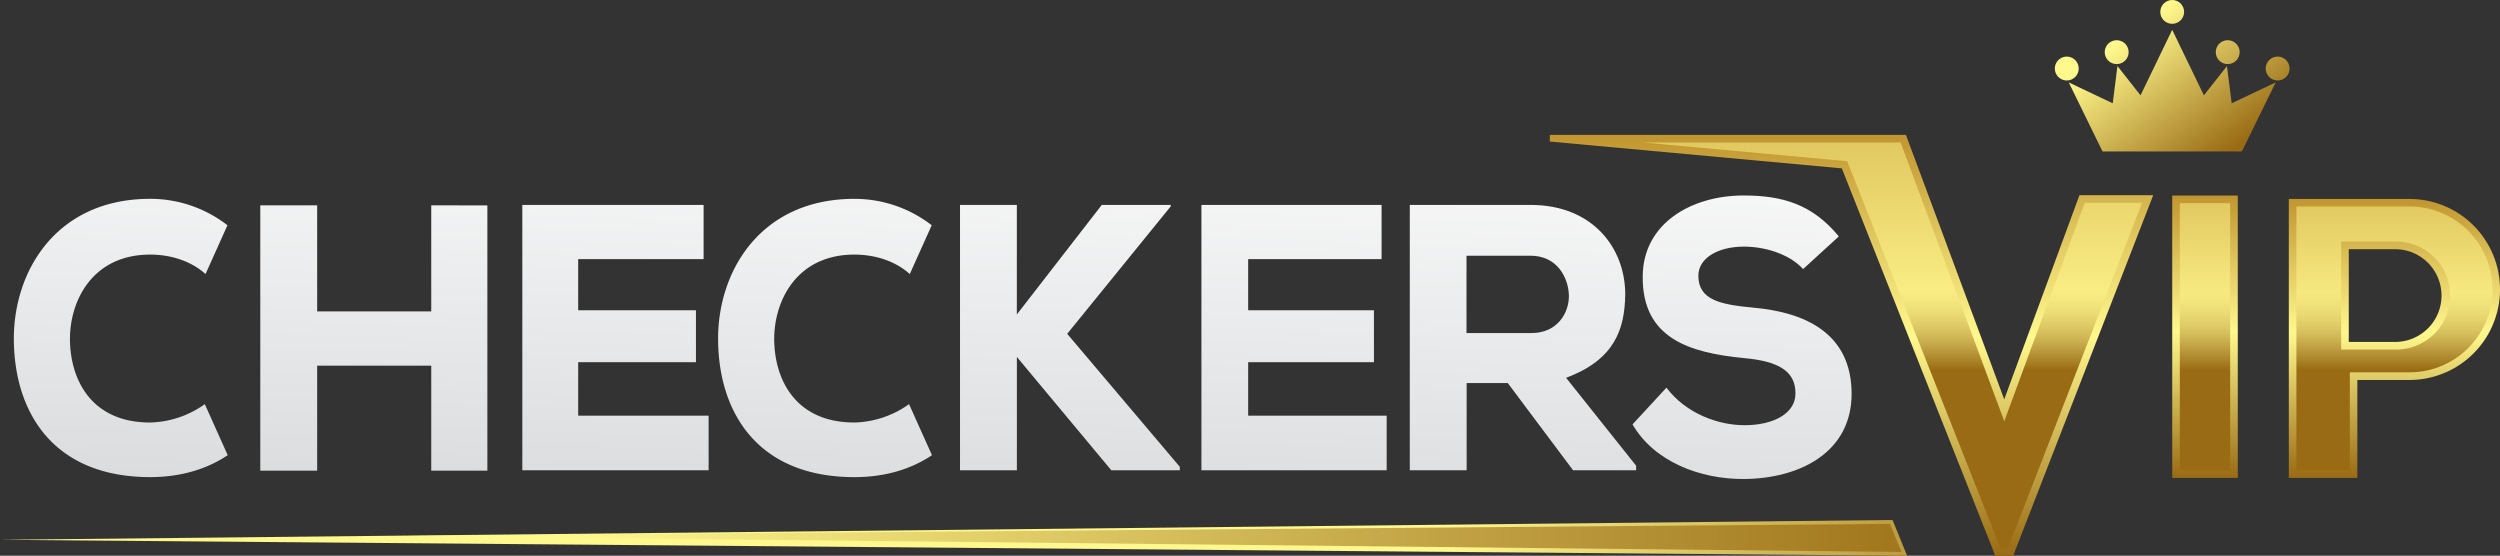
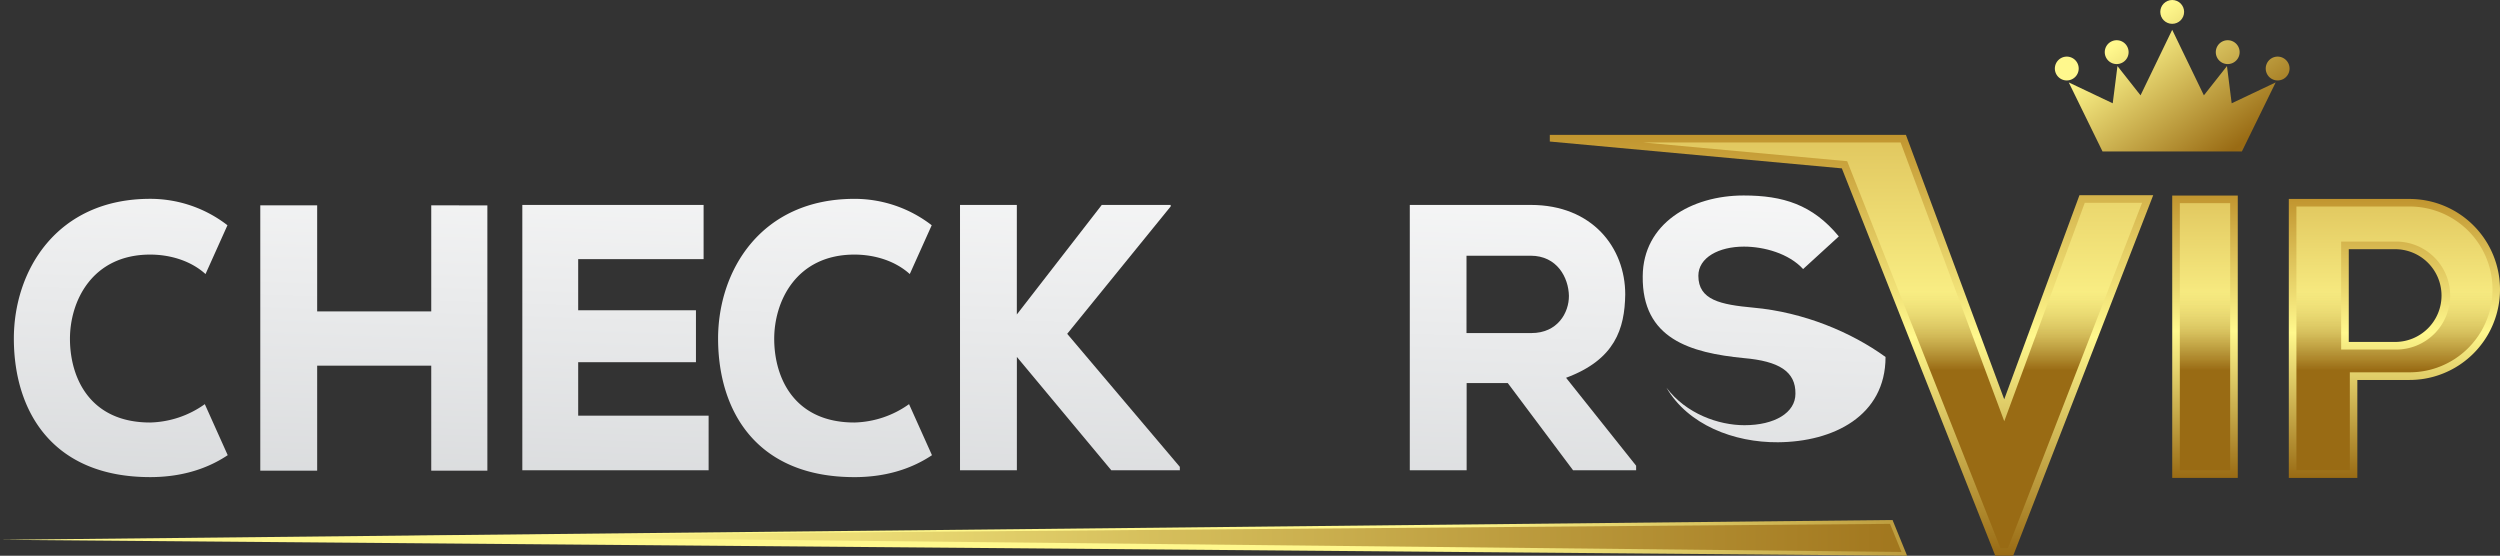
<svg xmlns="http://www.w3.org/2000/svg" xmlns:xlink="http://www.w3.org/1999/xlink" id="Layer_1" data-name="Layer 1" viewBox="0 0 1225.3 272.38">
  <rect x="0" y="0" width="1225.3" height="272.38" fill="#333333" stroke="none" />
  <defs>
    <style>.cls-1{fill:url(#linear-gradient);}.cls-2{fill:url(#linear-gradient-2);}.cls-3{fill:url(#linear-gradient-3);}.cls-4{fill:url(#linear-gradient-4);}.cls-5{fill:url(#linear-gradient-5);}.cls-6{fill:url(#linear-gradient-6);}.cls-7{fill:url(#linear-gradient-7);}.cls-8{fill:url(#linear-gradient-8);}.cls-9{fill:url(#linear-gradient-9);}.cls-10{fill:url(#linear-gradient-10);}.cls-11{fill:url(#linear-gradient-11);}.cls-12{fill:url(#linear-gradient-12);}.cls-13{fill:url(#linear-gradient-13);}.cls-14{fill:url(#linear-gradient-14);}.cls-15{fill:url(#linear-gradient-15);}.cls-16{fill:url(#linear-gradient-16);}.cls-17{fill:url(#linear-gradient-17);}.cls-18{fill:url(#linear-gradient-18);}.cls-19{fill:url(#linear-gradient-19);}.cls-20{fill:url(#linear-gradient-20);}.cls-21{fill:url(#linear-gradient-21);}.cls-22{fill:url(#linear-gradient-22);}</style>
    <linearGradient id="linear-gradient" x1="65.35" y1="13.84" x2="56.59" y2="270.16" gradientUnits="userSpaceOnUse">
      <stop offset="0" stop-color="#fff" />
      <stop offset="1" stop-color="#d4d6d8" />
    </linearGradient>
    <linearGradient id="linear-gradient-2" x1="410.12" y1="25.63" x2="401.35" y2="281.94" xlink:href="#linear-gradient" />
    <linearGradient id="linear-gradient-3" x1="188.26" y1="18.04" x2="179.5" y2="274.36" xlink:href="#linear-gradient" />
    <linearGradient id="linear-gradient-4" x1="306.59" y1="22.09" x2="297.83" y2="278.41" xlink:href="#linear-gradient" />
    <linearGradient id="linear-gradient-5" x1="529.03" y1="29.69" x2="520.27" y2="286.01" xlink:href="#linear-gradient" />
    <linearGradient id="linear-gradient-6" x1="638.75" y1="33.44" x2="629.99" y2="289.76" xlink:href="#linear-gradient" />
    <linearGradient id="linear-gradient-7" x1="750.77" y1="37.27" x2="742.01" y2="293.59" xlink:href="#linear-gradient" />
    <linearGradient id="linear-gradient-8" x1="859.23" y1="40.98" x2="850.47" y2="297.3" xlink:href="#linear-gradient" />
    <linearGradient id="linear-gradient-9" x1="907.46" y1="66.09" x2="907.46" y2="272.38" gradientUnits="userSpaceOnUse">
      <stop offset="0" stop-color="#c1952f" />
      <stop offset="0.48" stop-color="#fff88d" />
      <stop offset="1" stop-color="#996b14" />
    </linearGradient>
    <linearGradient id="linear-gradient-10" x1="927.57" y1="142.89" x2="927.57" y2="181.5" gradientUnits="userSpaceOnUse">
      <stop offset="0" stop-color="#fff88d" stop-opacity="0.5" />
      <stop offset="1" stop-color="#996b14" />
    </linearGradient>
    <linearGradient id="linear-gradient-11" x1="1080.71" y1="95.85" x2="1080.71" y2="234.23" xlink:href="#linear-gradient-9" />
    <linearGradient id="linear-gradient-12" x1="1080.71" y1="142.89" x2="1080.71" y2="181.5" gradientTransform="translate(915.68 1245.75) rotate(-90)" xlink:href="#linear-gradient-10" />
    <linearGradient id="linear-gradient-13" x1="1173.55" y1="97.49" x2="1173.55" y2="234.23" xlink:href="#linear-gradient-9" />
    <linearGradient id="linear-gradient-14" x1="1173.55" y1="142.89" x2="1173.55" y2="181.5" xlink:href="#linear-gradient-10" />
    <linearGradient id="linear-gradient-15" x1="1043.05" y1="17.34" x2="1088.33" y2="77.95" gradientUnits="userSpaceOnUse">
      <stop offset="0" stop-color="#fff88d" />
      <stop offset="1" stop-color="#996b14" />
    </linearGradient>
    <linearGradient id="linear-gradient-16" x1="1082.28" y1="-11.97" x2="1127.56" y2="48.64" xlink:href="#linear-gradient-15" />
    <linearGradient id="linear-gradient-17" x1="1070.43" y1="-3.11" x2="1115.71" y2="57.5" xlink:href="#linear-gradient-15" />
    <linearGradient id="linear-gradient-18" x1="1062.42" y1="2.87" x2="1107.7" y2="63.48" xlink:href="#linear-gradient-15" />
    <linearGradient id="linear-gradient-19" x1="1015.95" y1="37.58" x2="1061.23" y2="98.19" xlink:href="#linear-gradient-15" />
    <linearGradient id="linear-gradient-20" x1="1035.51" y1="22.98" x2="1080.78" y2="83.59" xlink:href="#linear-gradient-15" />
    <linearGradient id="linear-gradient-21" x1="709.42" y1="265.75" x2="1052.25" y2="262.46" xlink:href="#linear-gradient-15" />
    <linearGradient id="linear-gradient-22" x1="278.08" y1="260.96" x2="989.38" y2="263.88" xlink:href="#linear-gradient-15" />
  </defs>
  <path class="cls-1" d="M100.38,198.08a48,48,0,0,1-26.77,9c-29.3,0-39.13-21.53-39.32-40.49s10.9-41.81,39.32-41.81c9.45,0,19.69,2.82,27.12,9.54l10.75-23.92A61.74,61.74,0,0,0,73.61,97.45c-45.92,0-67,35.31-66.82,68.94.18,35.5,19.12,67.45,66.82,67.45,14,0,27-3.4,38-10.75Z" />
  <path class="cls-2" d="M445.54,198.08a48,48,0,0,1-26.76,9c-29.3,0-39.13-21.53-39.32-40.49s10.9-41.81,39.32-41.81c9.44,0,19.69,2.82,27.12,9.54l10.75-23.92a61.74,61.74,0,0,0-37.87-12.94c-45.93,0-67,35.31-66.83,68.94.19,35.5,19.13,67.45,66.83,67.45,14,0,27-3.4,38-10.75Z" />
  <path class="cls-3" d="M211.36,100.63v52H155.45v-52H127.57V230.68h27.88V179.21h55.91v51.47h27.51v-130Z" />
  <path class="cls-4" d="M283.38,203.73v-26.2H341.1V152.08H283.38V127h61.47V100.44H256V230.49h91.31V203.73Z" />
  <path class="cls-5" d="M523.06,163.61l50.72-62.44v-.73H540l-41.63,53.69V100.44H470.52V230.49h27.87V174.94l46.28,55.55h33.59v-1.67Z" />
-   <path class="cls-6" d="M611.75,203.73v-26.2h61.64V152.08H611.75V127h65.39V100.44h-88.3V230.49h90.8V203.73Z" />
  <path class="cls-7" d="M767.56,185.16c24-8.92,28.76-24,29-40.88,0-22.85-16.09-43.84-46.29-43.84h-59.3V230.49h27.86V187.76H739l32,42.73h30.9v-2.23Zm-17-21.92h-31.8V125.33h31.44c13,0,18.59,10.77,18.76,19.69C769,153.2,763.46,163.24,750.58,163.24Z" />
-   <path class="cls-8" d="M859.4,150.79c-16.09-1.49-27-3.71-27-15.62,0-8.92,10-14.3,22.34-14.3,9.82,0,22,3.34,29,11l17.5-16c-12.86-15.6-27.34-20.06-46.64-20.06-25.71,0-49.3,13.74-49.47,39.57-.37,30.66,23.22,37.54,49.66,40.14,17,1.49,25.36,6.49,25.19,17.47,0,9.29-10.18,15.41-25,15.41-12.67,0-28.57-5.58-38.22-18.4l-16.63,18c10.55,18.21,33.07,26.94,54.68,26.76,27-.19,52.7-12.82,52.7-41.8C907.45,162.86,884.05,153,859.4,150.79Z" />
+   <path class="cls-8" d="M859.4,150.79c-16.09-1.49-27-3.71-27-15.62,0-8.92,10-14.3,22.34-14.3,9.82,0,22,3.34,29,11l17.5-16c-12.86-15.6-27.34-20.06-46.64-20.06-25.71,0-49.3,13.74-49.47,39.57-.37,30.66,23.22,37.54,49.66,40.14,17,1.49,25.36,6.49,25.19,17.47,0,9.29-10.18,15.41-25,15.41-12.67,0-28.57-5.58-38.22-18.4c10.55,18.21,33.07,26.94,54.68,26.76,27-.19,52.7-12.82,52.7-41.8C907.45,162.86,884.05,153,859.4,150.79Z" />
  <polygon class="cls-9" points="759.59 66.09 934.12 66.09 982.31 195.71 1019.19 95.66 1055.34 95.66 986.69 272.38 977.93 272.38 902.72 82.52 759.59 69.37 759.59 66.09" />
  <polygon class="cls-10" points="980.47 268.65 905.34 79.01 805.26 69.82 931.52 69.82 982.33 206.46 1021.79 99.39 1049.88 99.39 984.14 268.65 980.47 268.65" />
  <rect class="cls-11" x="1064.65" y="95.85" width="32.13" height="138.38" />
  <rect class="cls-12" x="1015.26" y="152.7" width="130.92" height="24.67" transform="translate(1245.75 -915.68) rotate(90)" />
  <path class="cls-13" d="M1180.94,97.49h-59.15V234.23h33.59v-48h25.56a44.36,44.36,0,0,0,0-88.72Zm15.7,47.38a22.73,22.73,0,0,1-22.73,22.72h-22.73V122.14h22.73a22.72,22.72,0,0,1,22.73,22.71Z" />
  <path class="cls-14" d="M1125.52,230.49V101.22H1181a40.63,40.63,0,1,1,0,81.26h-29.3v48Zm21.93-59.17h26.46a26.46,26.46,0,1,0,0-52.91h-26.46Z" />
  <polygon class="cls-15" points="1091.48 32.38 1080.17 46.73 1064.64 14.61 1049.12 46.73 1037.81 32.38 1035.49 50.63 1013.94 40.4 1030.49 74.24 1064.64 74.24 1098.79 74.24 1115.35 40.4 1093.79 50.63 1091.48 32.38" />
  <path class="cls-16" d="M1116.31,27.75a5.84,5.84,0,1,0,5.85,5.84A5.85,5.85,0,0,0,1116.31,27.75Z" />
  <path class="cls-17" d="M1091.85,31.4a5.84,5.84,0,1,0-5.84-5.84A5.83,5.83,0,0,0,1091.85,31.4Z" />
  <circle class="cls-18" cx="1064.64" cy="5.84" r="5.84" />
  <path class="cls-19" d="M1018.81,33.59a5.84,5.84,0,1,0-5.84,5.84A5.84,5.84,0,0,0,1018.81,33.59Z" />
  <path class="cls-20" d="M1037.43,31.4a5.84,5.84,0,1,0-5.84-5.84A5.84,5.84,0,0,0,1037.43,31.4Z" />
  <polygon class="cls-21" points="934.72 272.38 0 264.57 927.57 254.86 934.72 272.38" />
  <polygon class="cls-22" points="197.56 262.7 926.33 256.75 931.95 270.52 197.56 262.7" />
</svg>